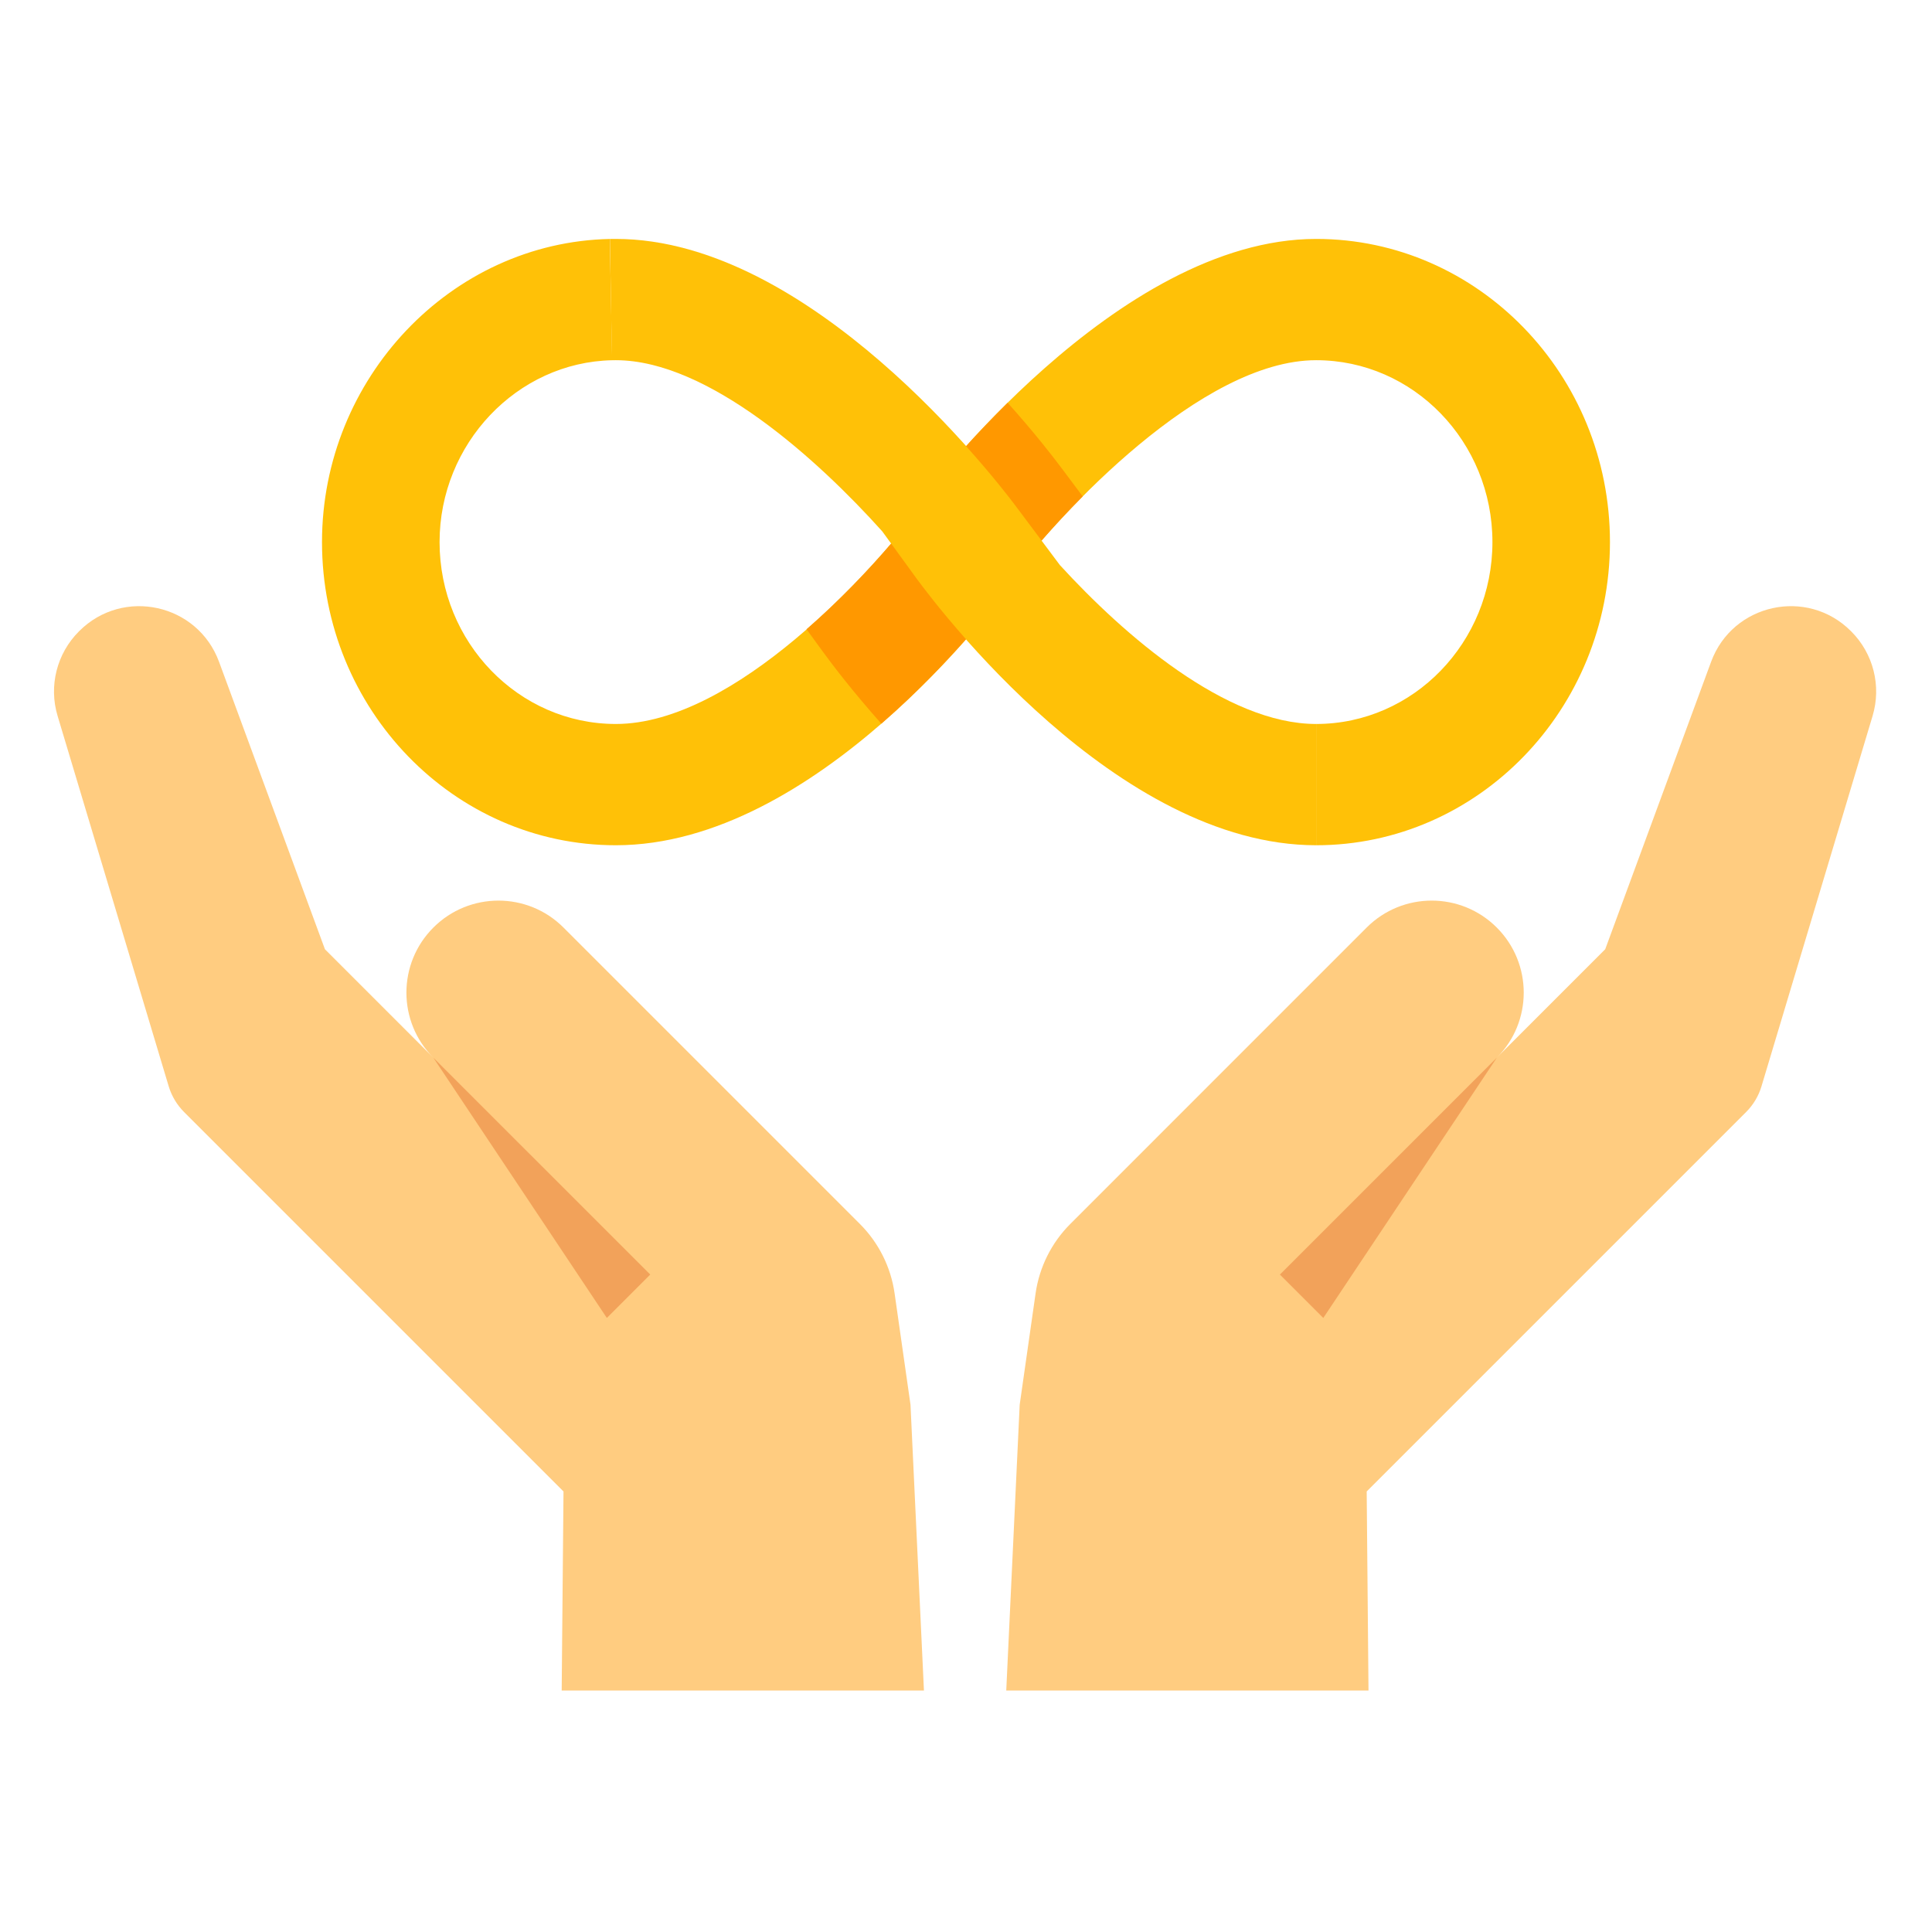
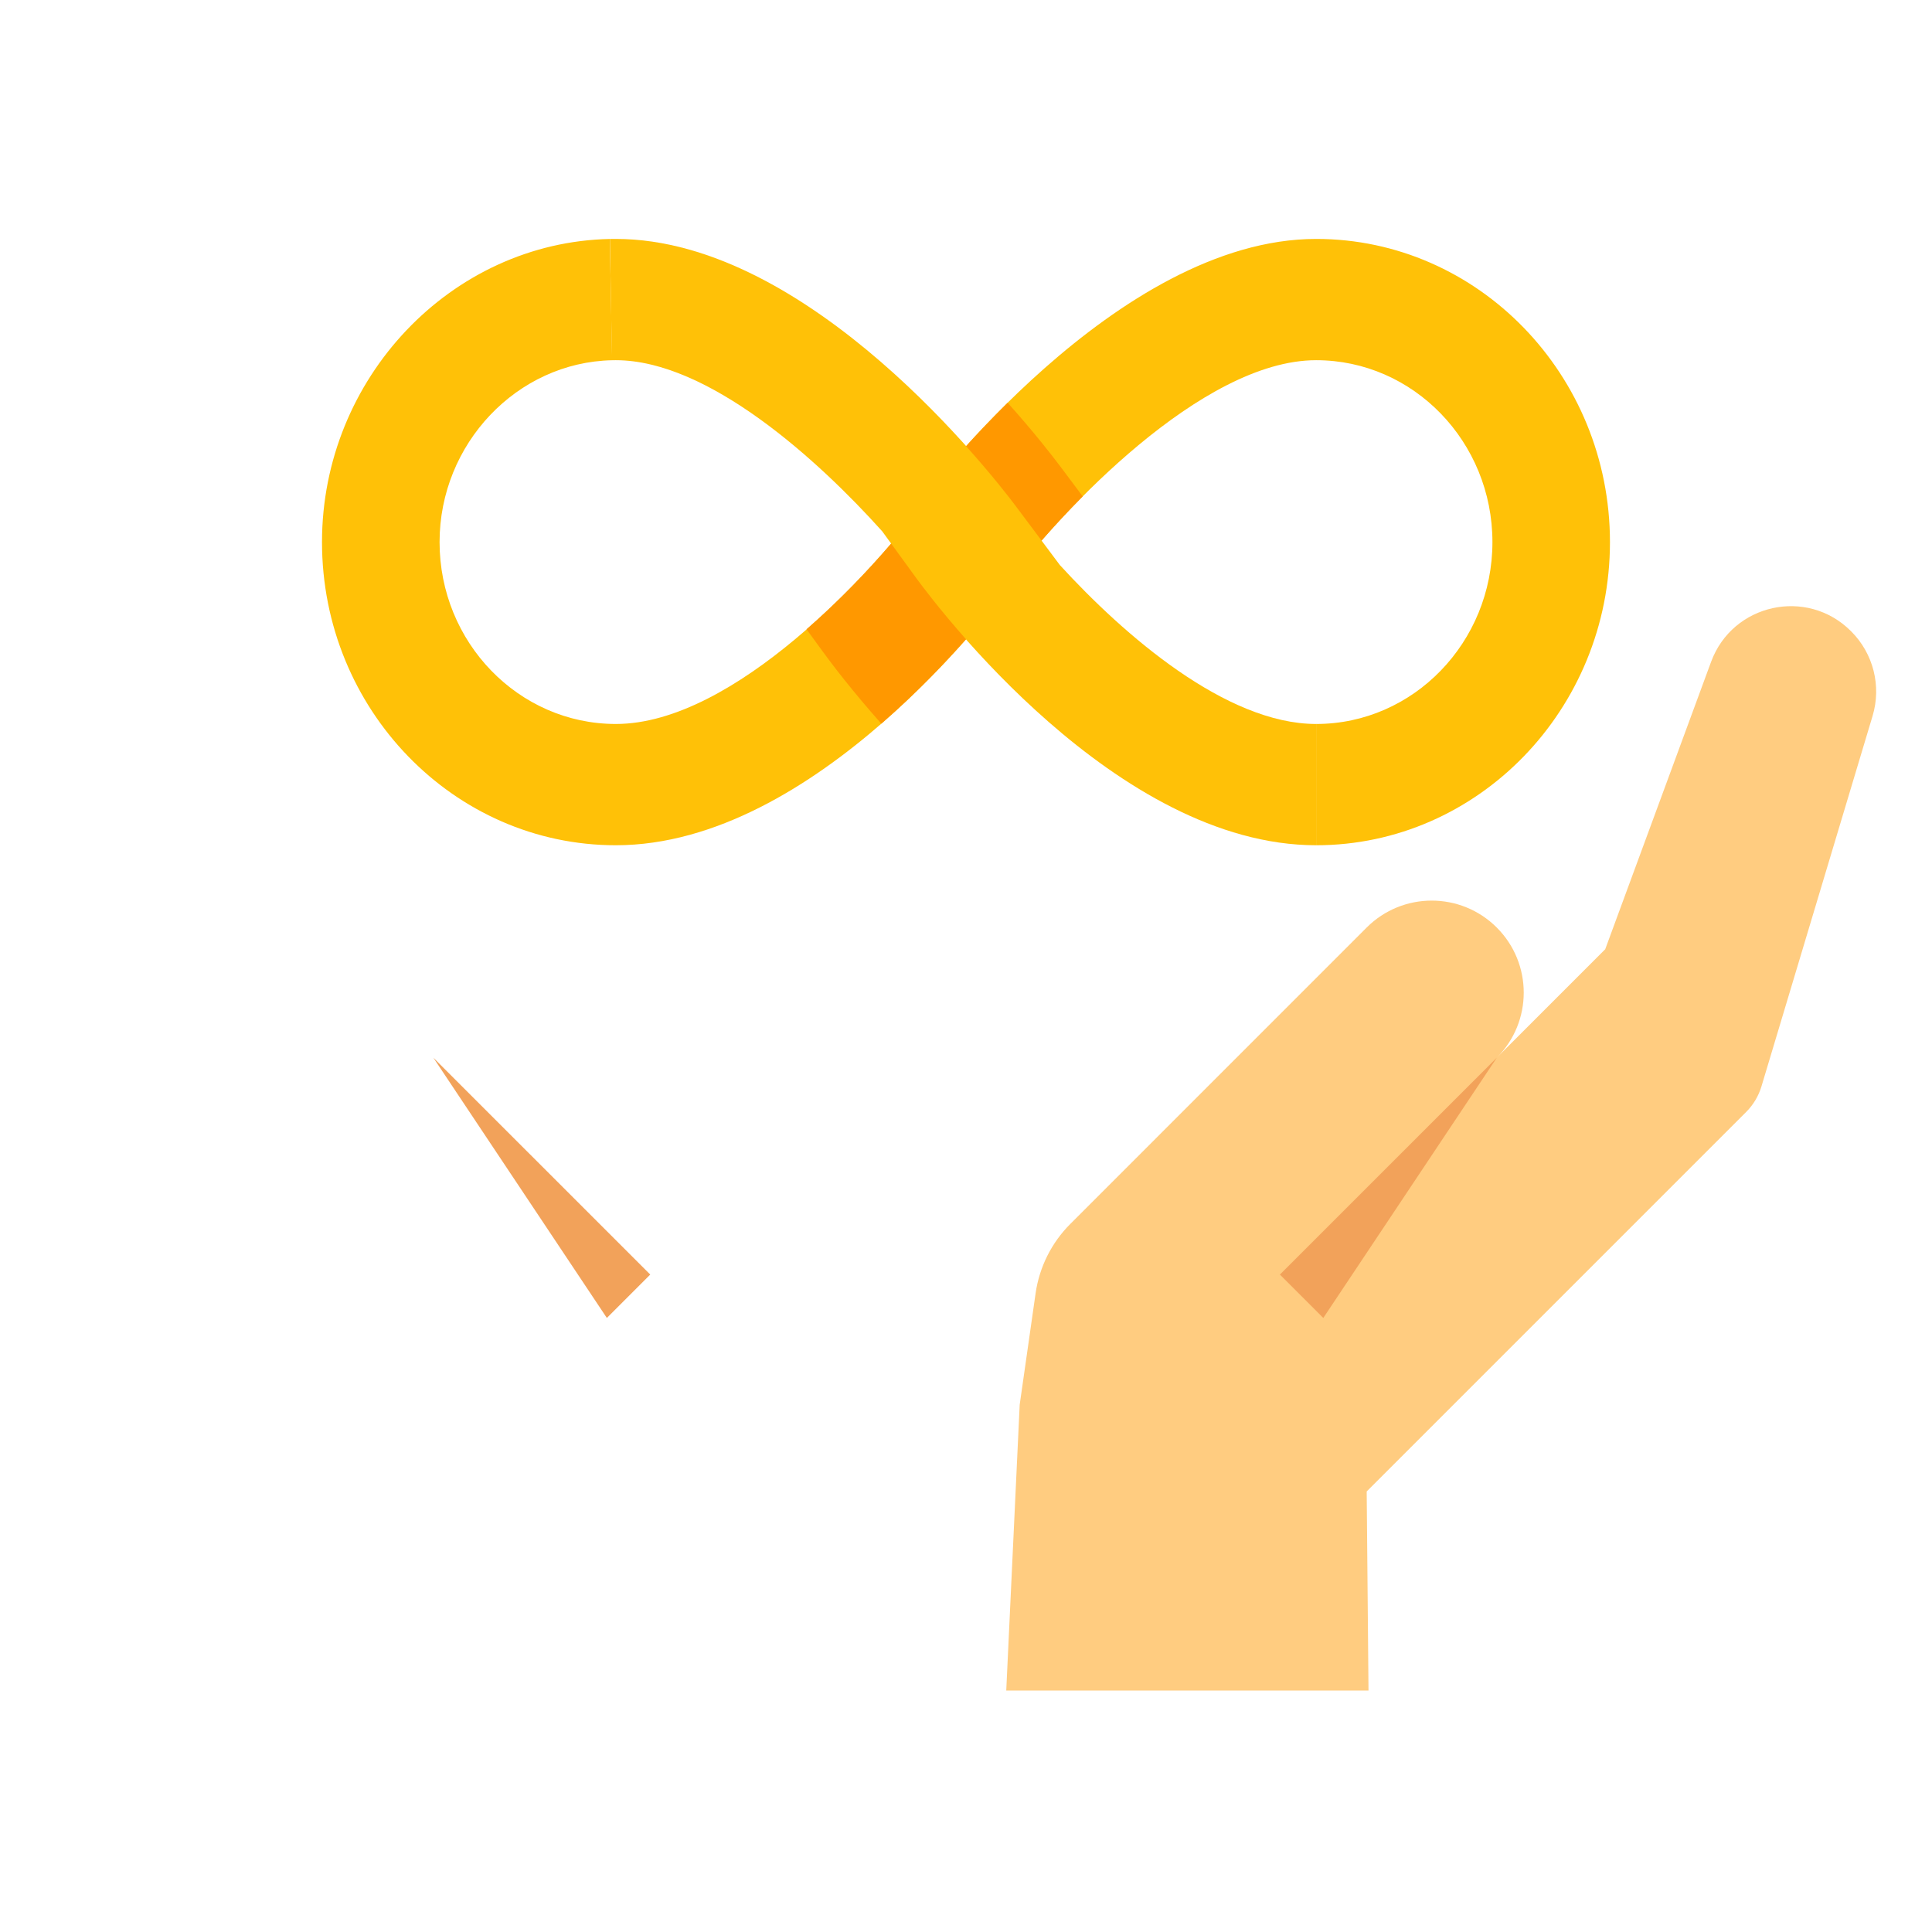
<svg xmlns="http://www.w3.org/2000/svg" viewBox="0 0 48 48">
-   <path fill="#ffcc80" d="M1.431,17.787l2.76,9.201c0.072,0.241,0.204,0.461,0.382,0.64L14,37.055L13.955,42h9l-0.334-7.101l-0.395-2.766c-0.093-0.653-0.396-1.258-0.862-1.724l-0.359-0.359L14,23.045c-0.893-0.893-2.34-0.893-3.233,0c-0.893,0.893-0.893,2.34,0,3.233l-2.694-2.694l-2.631-7.142c-0.533-1.446-2.384-1.852-3.473-0.763L1.96,15.688C1.411,16.237,1.207,17.043,1.431,17.787z" />
-   <path fill="#f2a25a" d="M13.461,28.972c1.078,1.078,2.694,2.694,2.694,2.694l-1.078,1.078l-4.311-6.466L13.461,28.972z" />
+   <path fill="#f2a25a" d="M13.461,28.972c1.078,1.078,2.694,2.694,2.694,2.694l-1.078,1.078l-4.311-6.466z" />
  <path fill="#ffcc80" d="M45.994,15.688l-0.009-0.009c-1.089-1.089-2.94-0.683-3.473,0.763l-2.631,7.142l-2.694,2.694c0.893-0.893,0.893-2.34,0-3.233c-0.893-0.893-2.34-0.893-3.233,0L26.95,30.05l-0.359,0.359c-0.466,0.466-0.769,1.072-0.862,1.724l-0.395,2.766L25,42h9l-0.045-4.945l9.427-9.427c0.178-0.178,0.31-0.398,0.382-0.64l2.76-9.201C46.747,17.043,46.543,16.237,45.994,15.688z" />
  <path fill="#f2a25a" d="M37.188,26.278l-4.311,6.466l-1.078-1.078c0,0,1.616-1.616,2.694-2.694L37.188,26.278z" />
  <path fill="#ffc107" d="M32.7,5.936c-4.953,0-9.719,6.346-9.92,6.616l0.077,0.061c-1.138,1.54-4.605,5.374-7.556,5.374 c-2.416,0-4.38-2.027-4.38-4.519c0-2.442,1.924-4.469,4.288-4.518l-0.059-3.013C11.207,6.02,8,9.399,8,13.468 C8,17.621,11.275,21,15.3,21c4.967,0,9.436-5.949,9.929-6.628l-0.076-0.059c1.187-1.56,4.694-5.364,7.546-5.364 c2.416,0,4.38,2.027,4.38,4.519s-1.965,4.519-4.38,4.519V21c4.025,0,7.3-3.379,7.3-7.532S36.725,5.936,32.7,5.936z" />
  <path fill="#ffc107" d="M32.7,21c-4.967,0-9.435-5.949-9.929-6.628l-0.851-1.17c-1.595-1.777-4.323-4.253-6.62-4.253 L15.204,8.95l-0.051-3.013L15.3,5.936c4.837,0,9.412,5.936,9.917,6.612l1.116,1.492c1.591,1.739,4.128,3.947,6.367,3.947V21z" />
  <path fill="#ff9800" d="M24,15.882c-0.656-0.741-1.094-1.326-1.229-1.51l-0.631-0.868c-0.553,0.647-1.279,1.412-2.102,2.13 l0.397,0.545c0.24,0.33,0.744,0.993,1.461,1.8C22.732,17.252,23.444,16.512,24,15.882z M25.217,12.548l0.661,0.883 c0.298-0.342,0.64-0.714,1.022-1.098l-0.528-0.706c-0.223-0.298-0.686-0.895-1.337-1.62c-0.388,0.383-0.734,0.746-1.033,1.078 C24.649,11.805,25.082,12.368,25.217,12.548z" />
</svg>